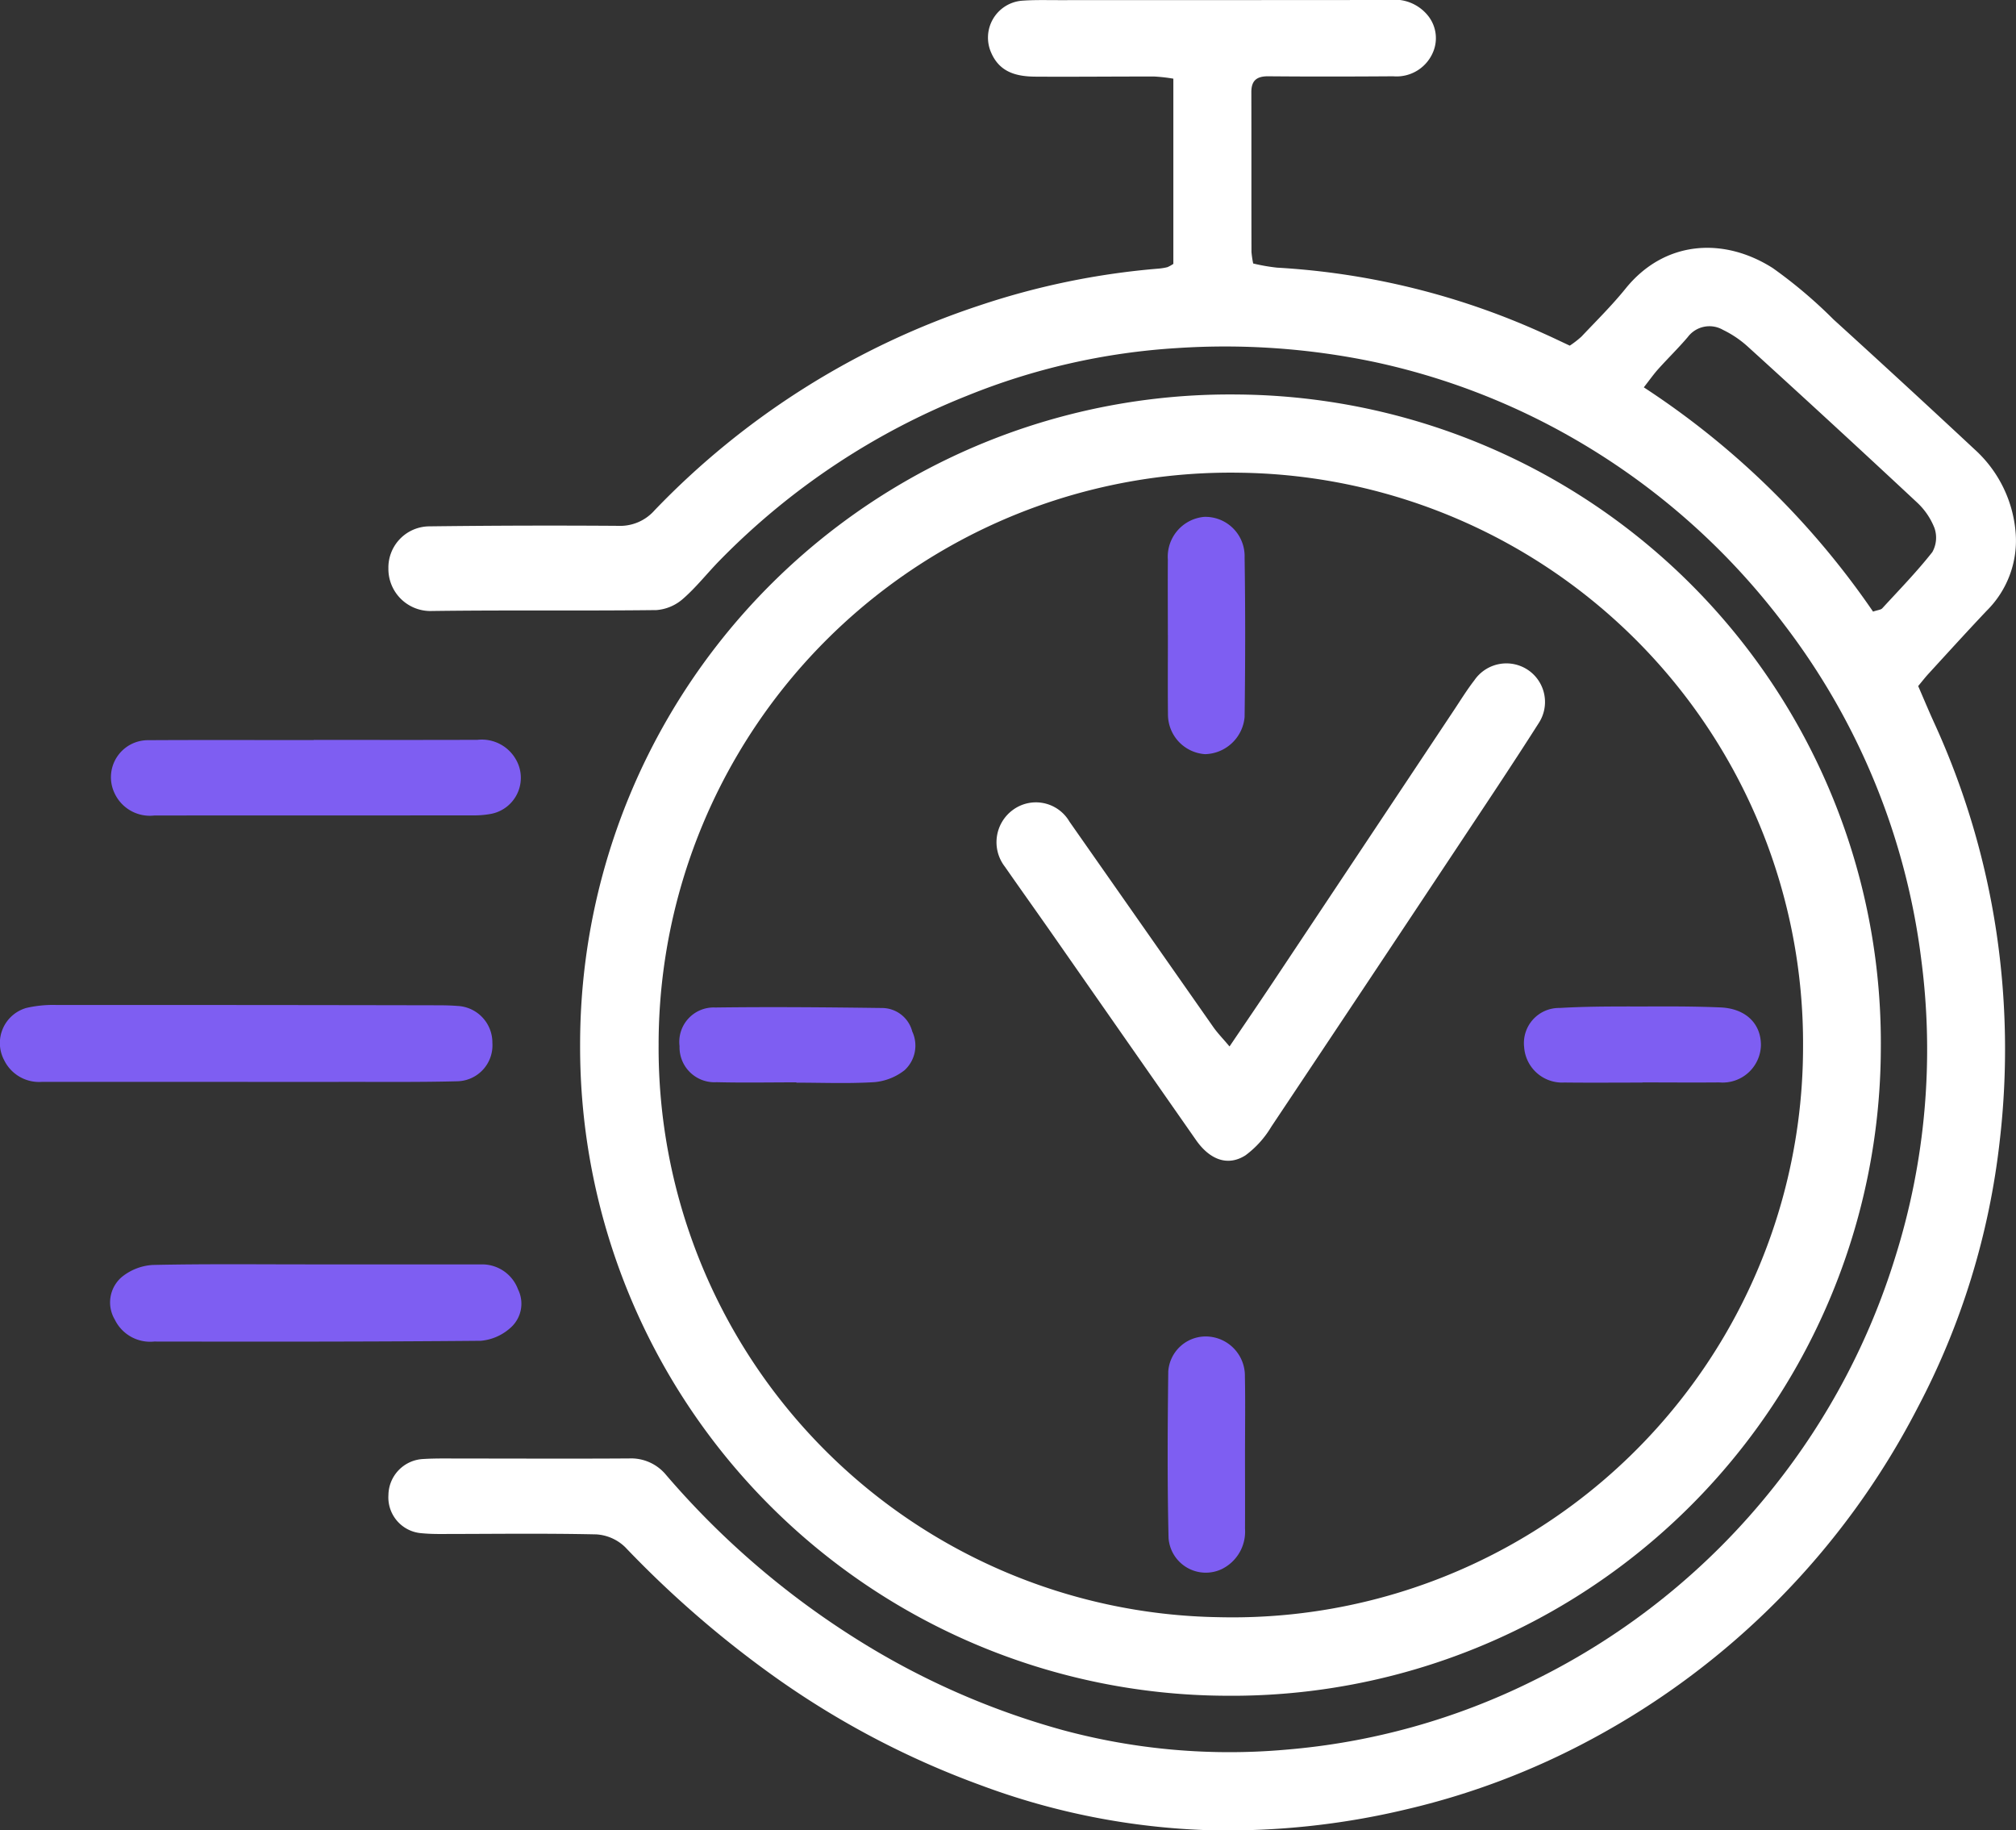
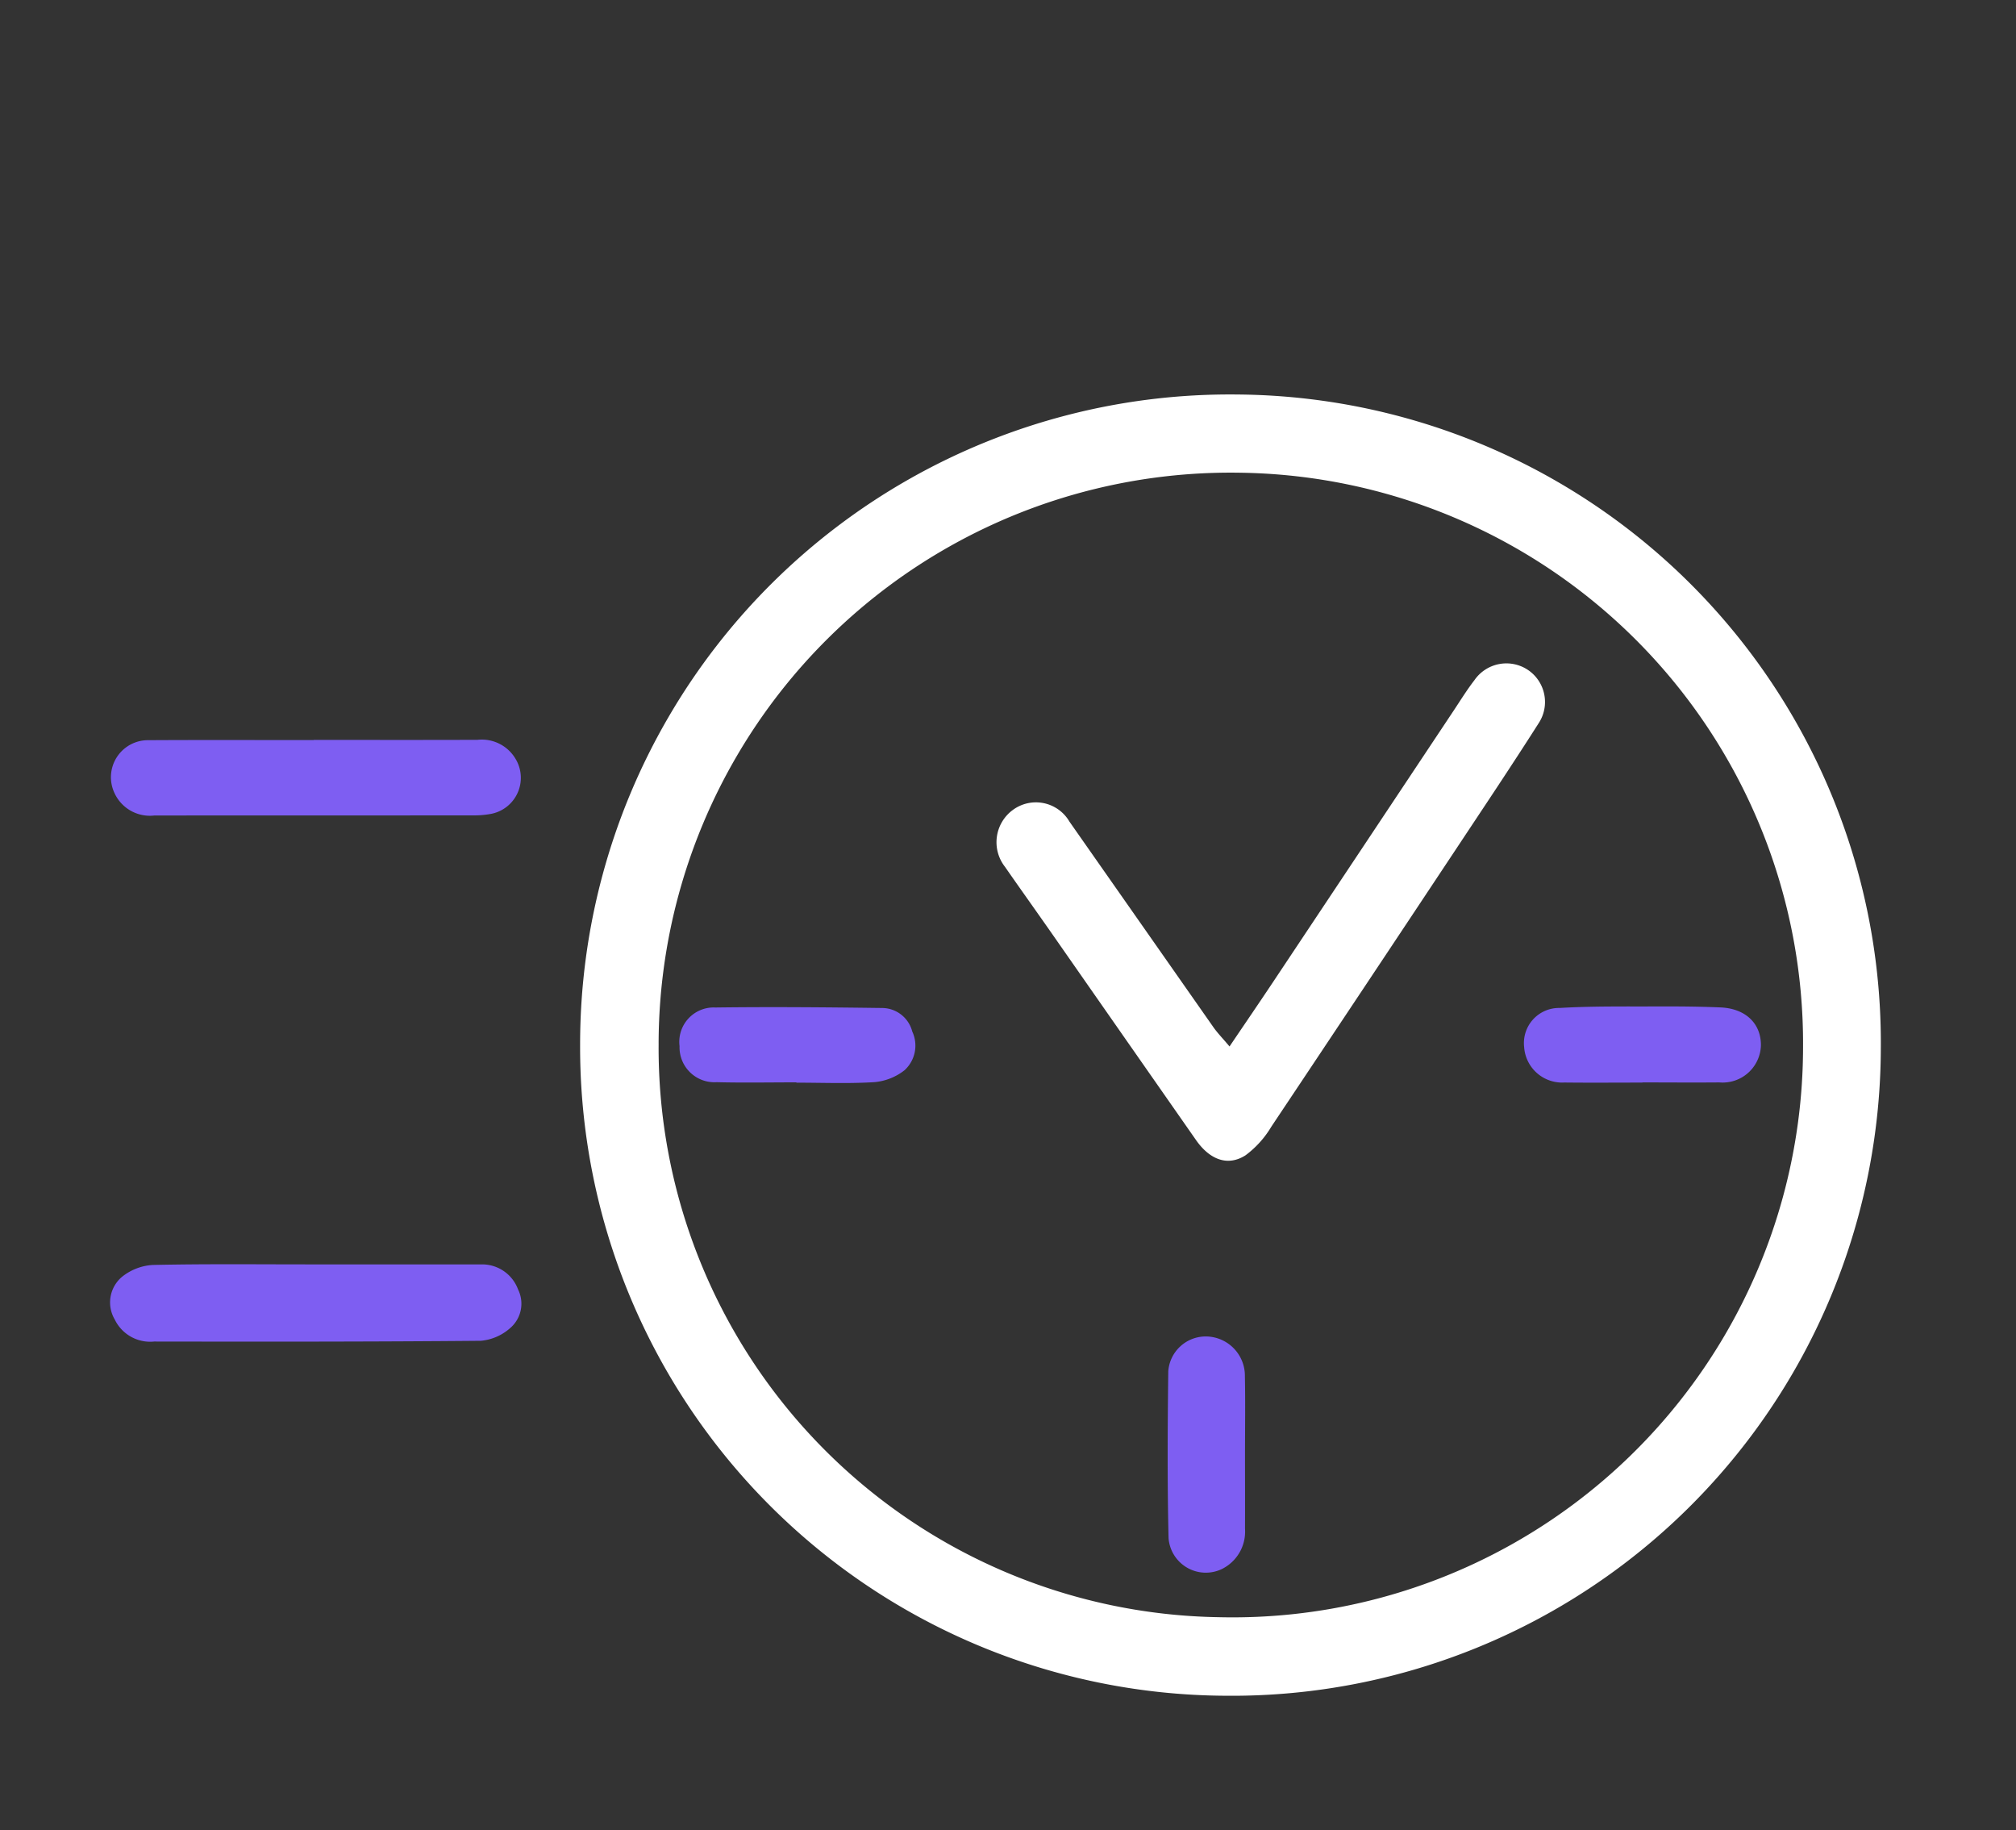
<svg xmlns="http://www.w3.org/2000/svg" width="163.309" height="148.251" viewBox="0 0 163.309 148.251">
  <rect x="0" y="0" width="163.309" height="148.251" fill="#333333" stroke="none" />
  <g id="time_icon" data-name="time icon" transform="translate(984.931 -209.094)">
-     <path id="Path_644" data-name="Path 644" d="M-787.59,230.466v-15a13.755,13.755,0,0,0-1.519-.173c-3.214-.007-6.428.03-9.641.009-1.507-.01-2.887-.325-3.587-1.919a3,3,0,0,1,2.474-4.231c.975-.075,1.959-.047,2.939-.047q13.408,0,26.815-.011a3.474,3.474,0,0,1,3.2,1.338,2.908,2.908,0,0,1,.3,3.01,3.2,3.2,0,0,1-3.167,1.831c-3.371.024-6.742.03-10.113,0-.941-.009-1.386.334-1.383,1.29.011,4.312,0,8.625.01,12.937a8.016,8.016,0,0,0,.138.934,15.189,15.189,0,0,0,1.937.338,60.416,60.416,0,0,1,21.645,5.356c.675.3,1.339.623,2.065.962a7.8,7.8,0,0,0,.946-.733c1.21-1.282,2.472-2.525,3.578-3.894,3.168-3.918,7.964-4.181,11.928-1.651a38.422,38.422,0,0,1,4.918,4.162q5.741,5.217,11.414,10.508a10.179,10.179,0,0,1,3.327,6.677,7.991,7.991,0,0,1-2.343,6.406c-1.588,1.678-3.141,3.388-4.7,5.089-.261.284-.5.591-.845,1.008.444,1.02.874,2.056,1.341,3.075a63.165,63.165,0,0,1,4.99,16.82,64.347,64.347,0,0,1,.283,16.878,60.764,60.764,0,0,1-6.7,21.756,63.491,63.491,0,0,1-26.405,26.785,60.656,60.656,0,0,1-15,5.671,62.341,62.341,0,0,1-15.958,1.683,57.948,57.948,0,0,1-18.466-3.635,70.32,70.32,0,0,1-16.777-8.832A84.657,84.657,0,0,1-832,334.4a3.683,3.683,0,0,0-2.33-1.03c-4.232-.095-8.467-.034-12.7-.032-.47,0-.942-.014-1.409-.059a2.907,2.907,0,0,1-2.735-3.089,2.962,2.962,0,0,1,2.806-2.924c1.016-.063,2.037-.04,3.056-.04,4.548,0,9.1.024,13.643-.007a3.67,3.67,0,0,1,2.99,1.339,67.764,67.764,0,0,0,15.237,13.174,62.508,62.508,0,0,0,16.889,7.488,51.826,51.826,0,0,0,18.05,1.59,55.169,55.169,0,0,0,20.115-5.613,56.7,56.7,0,0,0,19.414-15.636,56.687,56.687,0,0,0,9.873-18.683A56,56,0,0,0-727,286.845a56.058,56.058,0,0,0-11.115-27.177,56.809,56.809,0,0,0-17.056-15.058,55.773,55.773,0,0,0-16.145-6.2,58.974,58.974,0,0,0-16.008-1.122,53.973,53.973,0,0,0-16.988,3.864,57.952,57.952,0,0,0-19.994,13.3c-1.016,1.031-1.914,2.192-3,3.137a3.683,3.683,0,0,1-2.157.918c-6.115.073-12.231-.01-18.346.076a3.406,3.406,0,0,1-3.367-3.458,3.338,3.338,0,0,1,3.319-3.4q7.643-.095,15.288-.041a3.715,3.715,0,0,0,2.96-1.264,64.437,64.437,0,0,1,26.275-16.572,61.424,61.424,0,0,1,14.568-3,4.486,4.486,0,0,0,.693-.115A2.859,2.859,0,0,0-787.59,230.466Zm38.109,10a66.626,66.626,0,0,1,18.571,18.164c.391-.133.63-.141.744-.264,1.378-1.5,2.8-2.958,4.057-4.555a2.379,2.379,0,0,0,.172-1.957,5.64,5.64,0,0,0-1.444-2.095q-6.785-6.332-13.655-12.572a8.458,8.458,0,0,0-2.029-1.375,2.194,2.194,0,0,0-2.855.584c-.761.894-1.605,1.716-2.391,2.59C-748.687,239.405-749.011,239.869-749.48,240.467Z" transform="translate(-102.292 0)" fill="#fff" />
-     <path id="Path_645" data-name="Path 645" d="M-679.8,397.848a52.574,52.574,0,0,1-53.124,52.467,52.54,52.54,0,0,1-52.242-52.749,52.632,52.632,0,0,1,53.208-52.644A52.508,52.508,0,0,1-679.8,397.848Zm-99.006-.344a46.109,46.109,0,0,0,45.358,46.449A46.219,46.219,0,0,0-686.1,397.773a46.227,46.227,0,0,0-45.566-46.515A46.336,46.336,0,0,0-778.807,397.5Z" transform="translate(-152.772 -103.876)" fill="#fff" />
-     <path id="Path_646" data-name="Path 646" d="M-965.051,561.353q-8.231,0-16.463,0a3.148,3.148,0,0,1-3.077-1.75,2.955,2.955,0,0,1,1.8-4.238,9.6,9.6,0,0,1,2.444-.238q15.4-.007,30.808.024c.548,0,1.1.009,1.645.052a2.968,2.968,0,0,1,2.849,2.995,2.91,2.91,0,0,1-2.837,3.108c-3.134.081-6.27.044-9.406.05q-3.881.007-7.761,0Z" transform="translate(0 -264.635)" fill="#7e5ef2" />
+     <path id="Path_645" data-name="Path 645" d="M-679.8,397.848a52.574,52.574,0,0,1-53.124,52.467,52.54,52.54,0,0,1-52.242-52.749,52.632,52.632,0,0,1,53.208-52.644A52.508,52.508,0,0,1-679.8,397.848Zm-99.006-.344a46.109,46.109,0,0,0,45.358,46.449A46.219,46.219,0,0,0-686.1,397.773a46.227,46.227,0,0,0-45.566-46.515A46.336,46.336,0,0,0-778.807,397.5" transform="translate(-152.772 -103.876)" fill="#fff" />
    <path id="Path_647" data-name="Path 647" d="M-930.109,644.395q6.642,0,13.284,0a3.1,3.1,0,0,1,2.912,2.029,2.6,2.6,0,0,1-.645,3.135,4.116,4.116,0,0,1-2.382,1.025c-8.816.08-17.633.073-26.449.06a3.185,3.185,0,0,1-3.191-1.779,2.714,2.714,0,0,1,.558-3.441,4.392,4.392,0,0,1,2.513-.983C-939.045,644.344-934.576,644.4-930.109,644.395Z" transform="translate(-29.052 -332.893)" fill="#7e5ef2" />
    <path id="Path_648" data-name="Path 648" d="M-930.322,463.834c4.424,0,8.848.01,13.271-.006a3.174,3.174,0,0,1,3.077,1.534,2.972,2.972,0,0,1-2,4.466,7.59,7.59,0,0,1-1.4.12q-12.919.008-25.838.007a3.153,3.153,0,0,1-3.249-1.821,3,3,0,0,1,2.755-4.277c4.463-.026,8.926-.008,13.389-.008Z" transform="translate(-29.198 -194.812)" fill="#7e5ef2" />
    <path id="Path_649" data-name="Path 649" d="M-622.862,468.527c1.258-1.859,2.38-3.5,3.481-5.151q7.354-11.041,14.7-22.088c.542-.815,1.058-1.653,1.656-2.425a3.143,3.143,0,0,1,4.369-.812,3.129,3.129,0,0,1,.841,4.286c-2.185,3.434-4.452,6.815-6.7,10.207q-7.465,11.251-14.962,22.482a7.91,7.91,0,0,1-2.087,2.314c-1.431.917-2.893.369-4.011-1.232q-5.82-8.331-11.634-16.666c-1.278-1.83-2.577-3.646-3.852-5.478a3.238,3.238,0,0,1,.634-4.584,3.145,3.145,0,0,1,4.6.938q5.827,8.32,11.654,16.641C-623.829,467.449-623.4,467.883-622.862,468.527Z" transform="translate(-262.47 -174.675)" fill="#fff" />
-     <path id="Path_650" data-name="Path 650" d="M-582.78,396.628c0-2.036-.015-4.073,0-6.109a3.241,3.241,0,0,1,2.946-3.467,3.182,3.182,0,0,1,3.271,3.287c.066,4.306.057,8.615,0,12.921a3.3,3.3,0,0,1-3.2,3.012,3.223,3.223,0,0,1-3.008-3.184c-.023-2.153-.006-4.307-.006-6.461Z" transform="translate(-307.547 -136.095)" fill="#7e5ef2" />
    <path id="Path_651" data-name="Path 651" d="M-576.566,678.851c0,2,.01,3.991,0,5.986a3.377,3.377,0,0,1-1.886,3.266,3.024,3.024,0,0,1-4.308-2.521c-.105-4.5-.078-9-.023-13.5a3.045,3.045,0,0,1,3.058-2.822,3.184,3.184,0,0,1,3.15,3.25C-576.533,674.624-576.566,676.738-576.566,678.851Z" transform="translate(-307.511 -351.921)" fill="#7e5ef2" />
    <path id="Path_652" data-name="Path 652" d="M-450.495,561.789c-2.113,0-4.226.019-6.339-.005a3.085,3.085,0,0,1-3.248-2.873,2.845,2.845,0,0,1,2.886-3.166c2.651-.157,5.315-.112,7.974-.123,1.682-.006,3.365.008,5.045.079,2.033.086,3.293,1.306,3.276,3.081a3.1,3.1,0,0,1-3.372,2.993c-2.074.019-4.148,0-6.221,0Z" transform="translate(-401.384 -265.012)" fill="#7e5ef2" />
    <path id="Path_653" data-name="Path 653" d="M-741.455,561.957c-2.155,0-4.312.042-6.466-.013a2.828,2.828,0,0,1-3-2.92,2.786,2.786,0,0,1,2.9-3.129c4.5-.059,9.008-.019,13.512.04a2.535,2.535,0,0,1,2.437,1.9,2.7,2.7,0,0,1-.628,3.144,4.617,4.617,0,0,1-2.412.96c-2.108.133-4.23.044-6.346.044Z" transform="translate(-178.962 -265.199)" fill="#7e5ef2" />
  </g>
</svg>